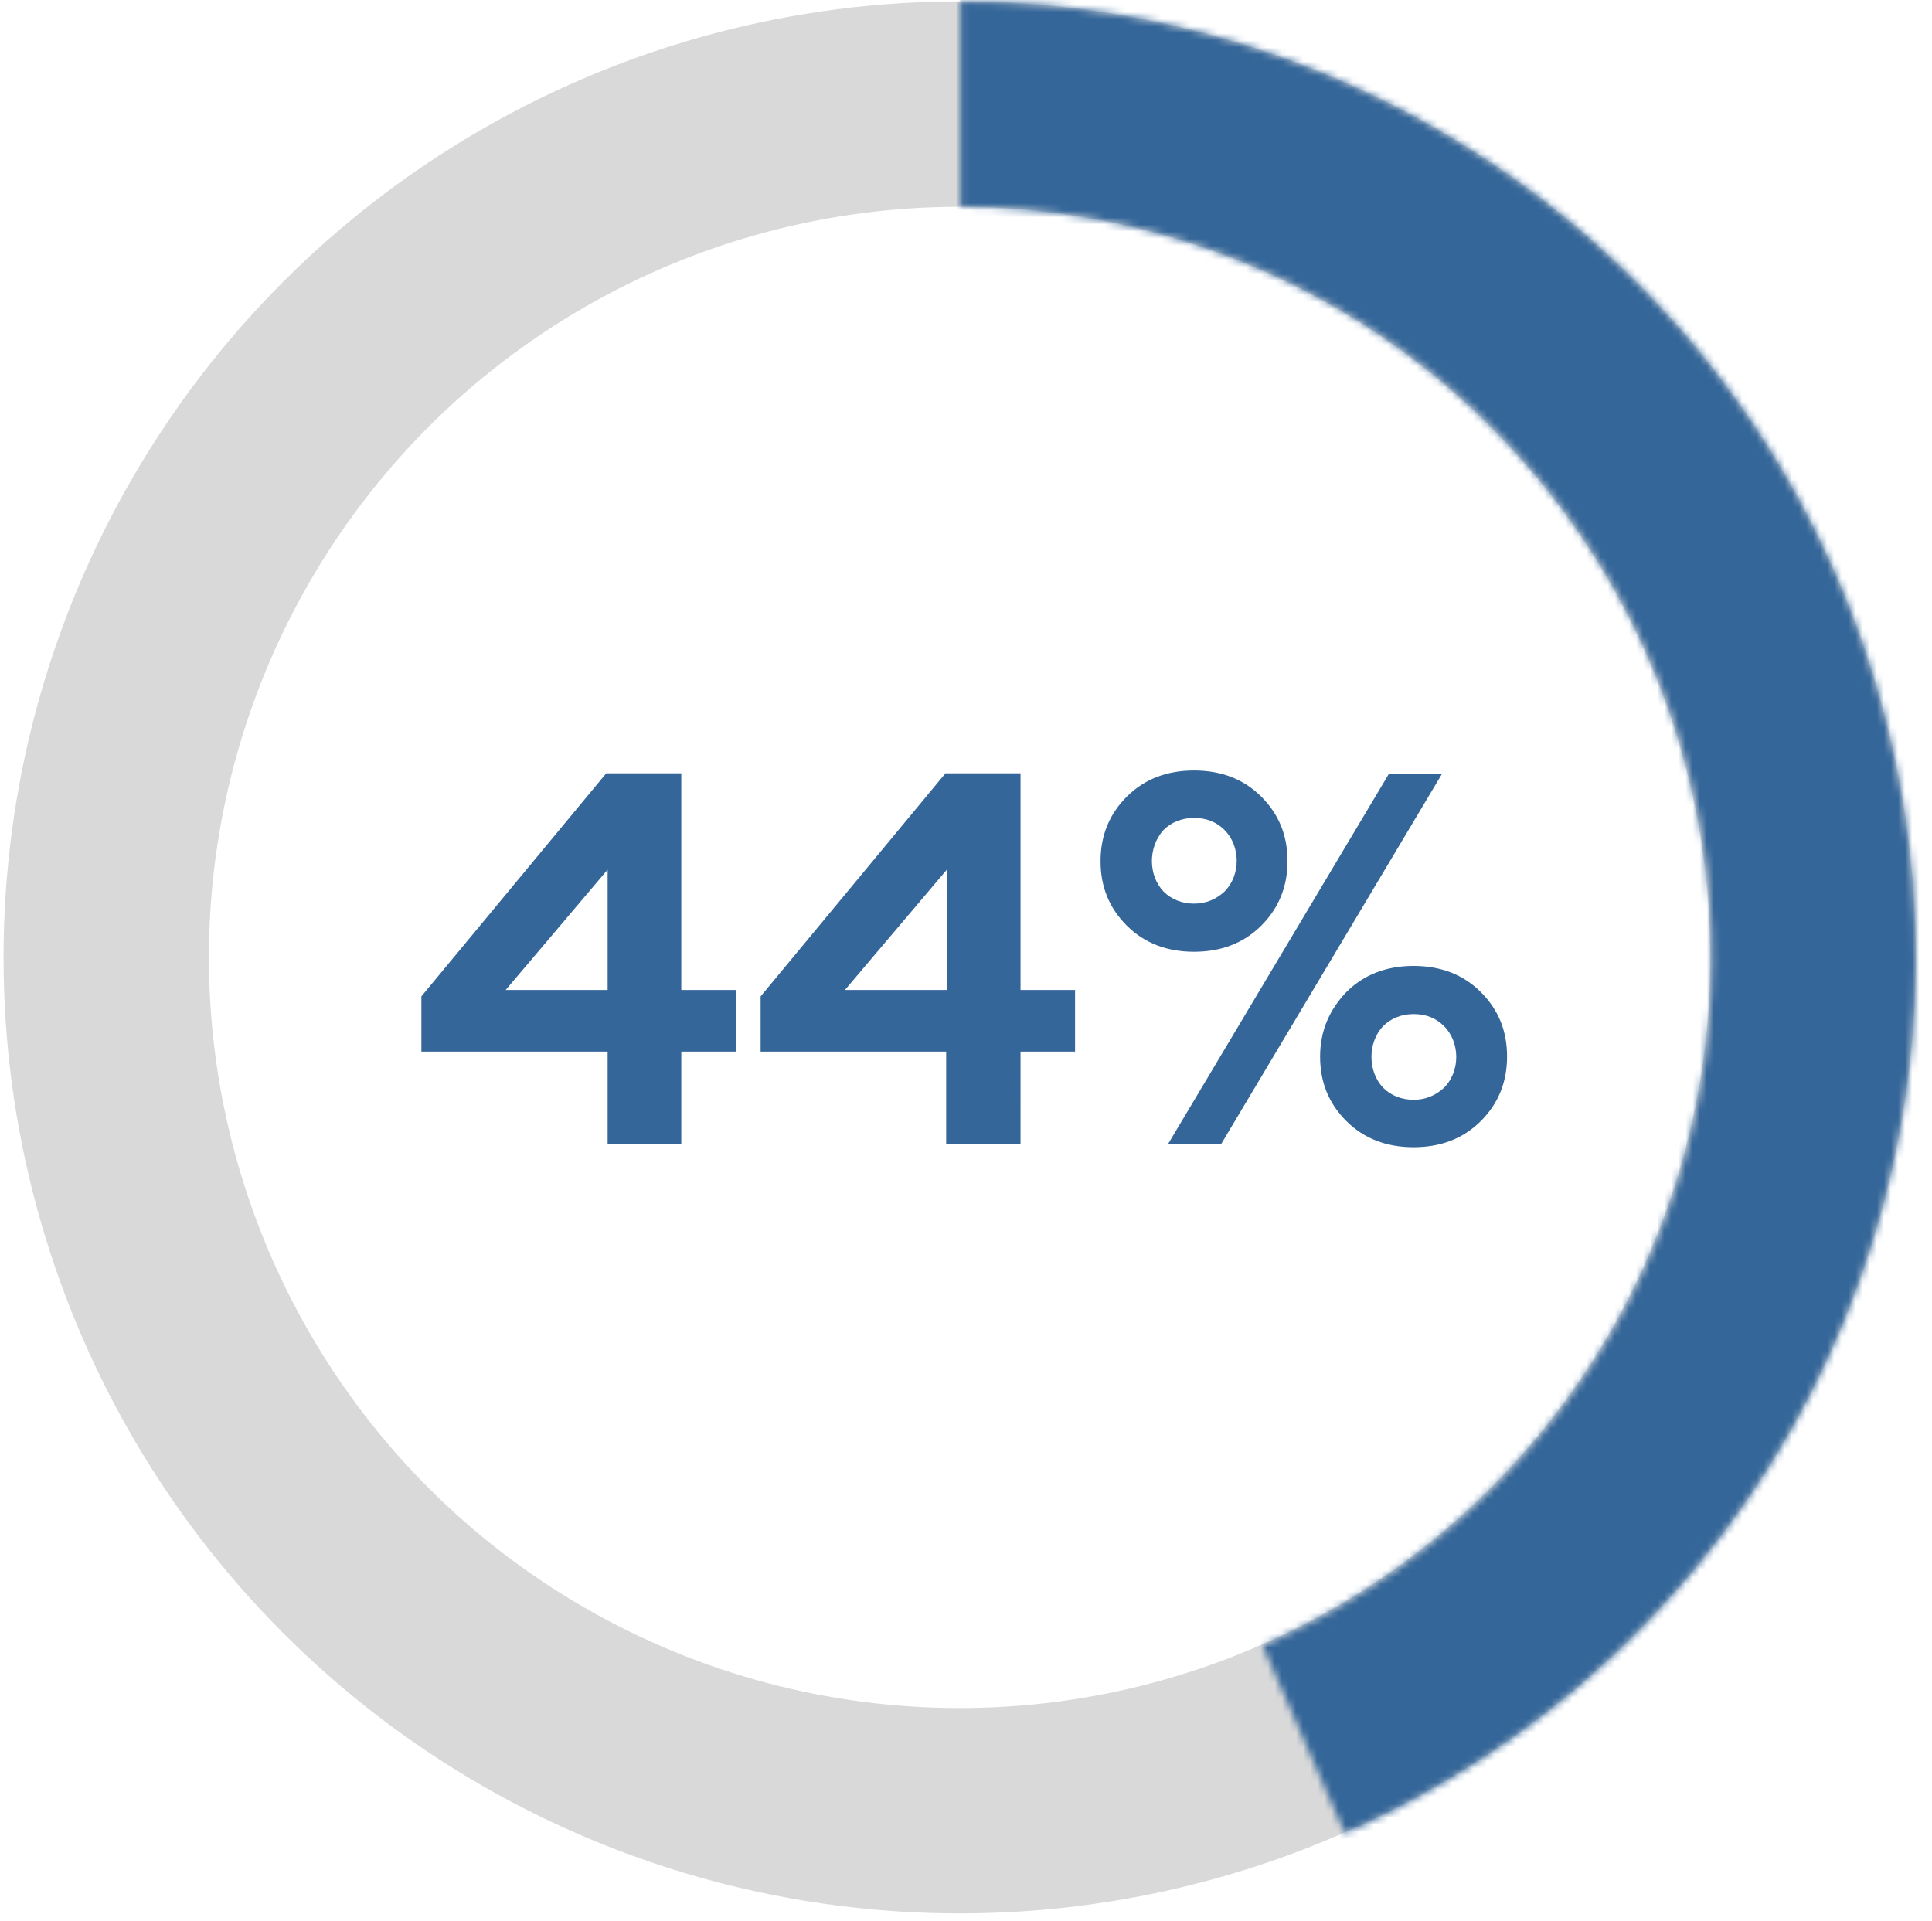
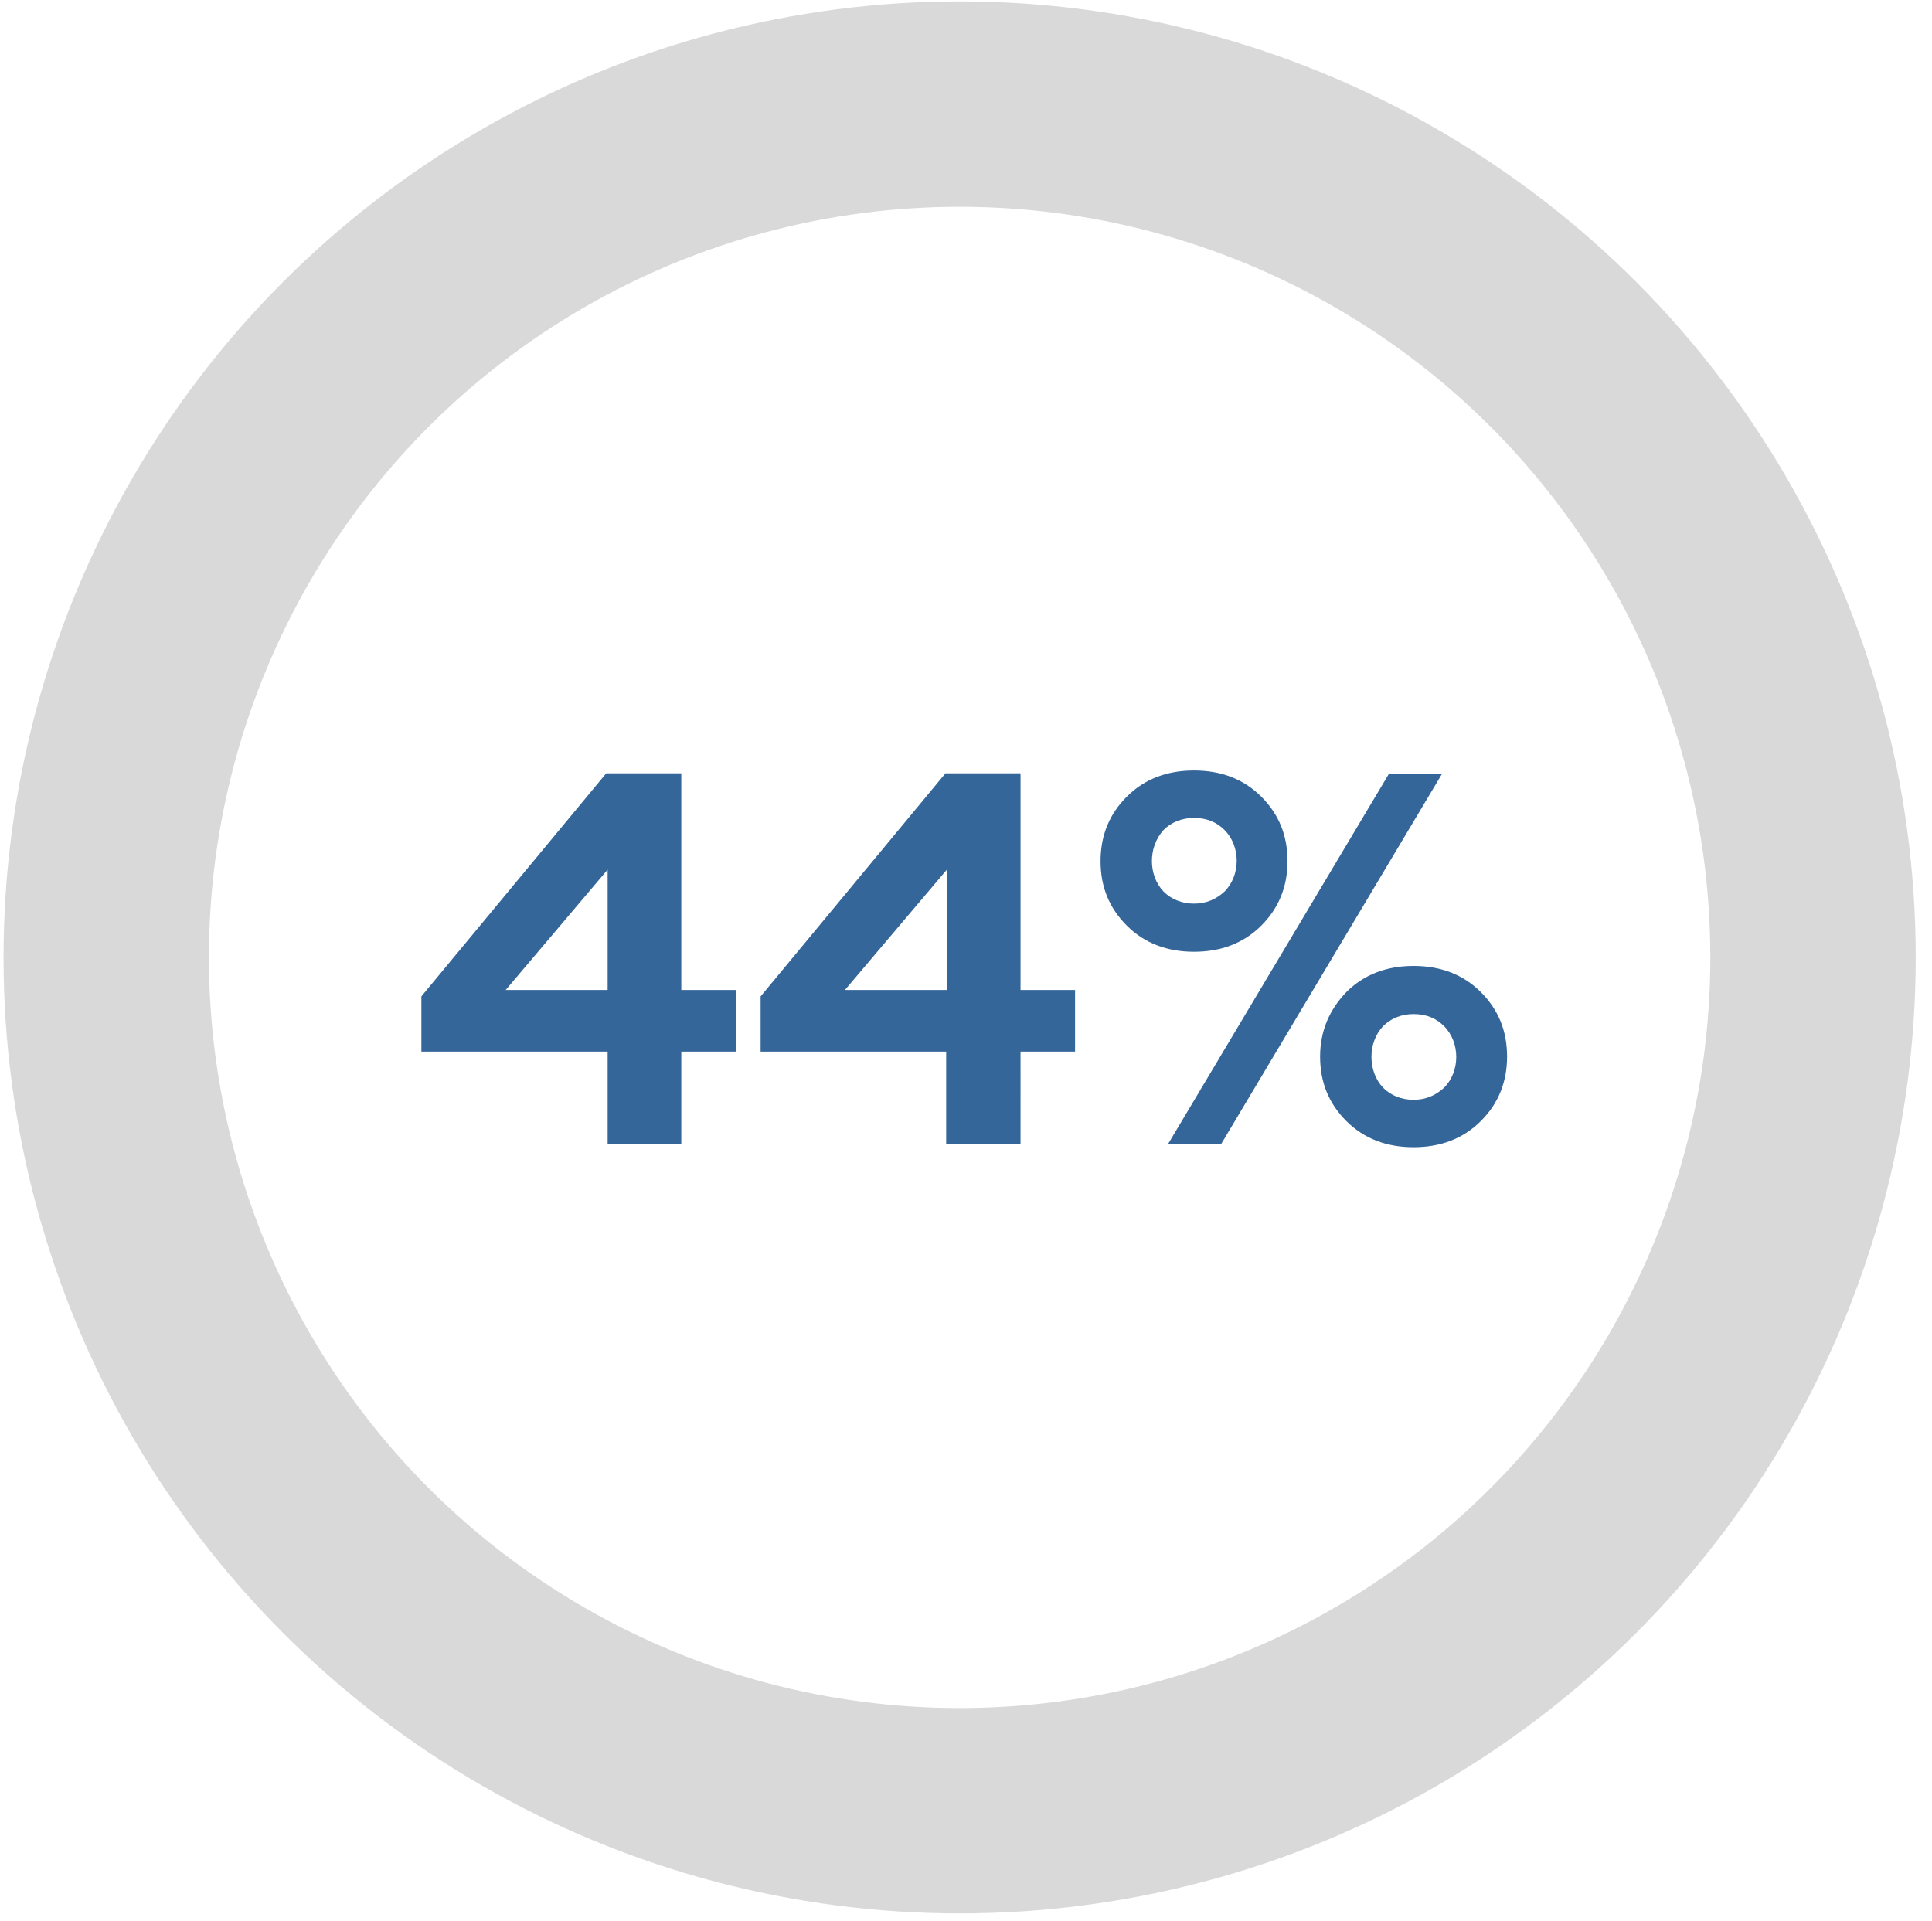
<svg xmlns="http://www.w3.org/2000/svg" version="1.1" id="Слой_1" x="0px" y="0px" width="272.8px" height="271.3px" viewBox="0 0 272.8 271.3" style="enable-background:new 0 0 272.8 271.3;" xml:space="preserve">
  <style type="text/css">
	.st0{fill:none;stroke:#D9D9D9;stroke-width:29;}
	.st1{fill:#FFFFFF;filter:url(#Adobe_OpacityMaskFilter);}
	.st2{mask:url(#path-2-inside-1_0_1_2_);fill:none;stroke:#346699;stroke-width:58;}
	.st3{fill:#34669A;}
</style>
  <circle class="st0" cx="135.5" cy="135.2" r="120.5" />
  <defs>
    <filter id="Adobe_OpacityMaskFilter" filterUnits="userSpaceOnUse" x="106.5" y="-28.8" width="193" height="325.8">
      <feColorMatrix type="matrix" values="1 0 0 0 0  0 1 0 0 0  0 0 1 0 0  0 0 0 1 0" />
    </filter>
  </defs>
  <mask maskUnits="userSpaceOnUse" x="106.5" y="-28.8" width="193" height="325.8" id="path-2-inside-1_0_1_2_">
    <path class="st1" d="M135.5,0.2c31,0,61,10.7,85.1,30.2c24.1,19.5,40.7,46.7,47,77.1c6.4,30.3,2.1,61.9-12,89.5   c-14.2,27.6-37.4,49.4-65.7,61.9l-11.6-26.5c22.3-9.8,40.5-27,51.7-48.6c11.1-21.7,14.5-46.5,9.5-70.3s-18.1-45.2-37-60.6   c-18.9-15.3-42.5-23.7-66.9-23.7V0.2z" />
  </mask>
-   <path class="st2" d="M135.5,0.2c31,0,61,10.7,85.1,30.2c24.1,19.5,40.7,46.7,47,77.1c6.4,30.3,2.1,61.9-12,89.5  c-14.2,27.6-37.4,49.4-65.7,61.9l-11.6-26.5c22.3-9.8,40.5-27,51.7-48.6c11.1-21.7,14.5-46.5,9.5-70.3s-18.1-45.2-37-60.6  c-18.9-15.3-42.5-23.7-66.9-23.7V0.2z" />
  <path class="st3" d="M96.2,161.6H85.8v-13.1H59.5v-7.8l26.1-31.5h10.6v30.6h7.7v8.7h-7.7V161.6z M85.8,122.8l-14.4,17h14.4V122.8z   M144.1,161.6h-10.5v-13.1h-26.2v-7.8l26.1-31.5h10.6v30.6h7.7v8.7h-7.7V161.6z M133.7,122.8l-14.4,17h14.4V122.8z M172.4,161.6  h-7.5l31.2-52.3h7.5L172.4,161.6z M190.1,140.1c2.5-2.5,5.7-3.7,9.5-3.7c3.8,0,7,1.2,9.5,3.7c2.5,2.5,3.7,5.5,3.7,9.1  c0,3.7-1.3,6.7-3.7,9.1c-2.5,2.5-5.7,3.7-9.5,3.7c-3.8,0-7-1.2-9.5-3.7c-2.5-2.5-3.7-5.5-3.7-9.1  C186.4,145.6,187.7,142.6,190.1,140.1z M195.3,153.6c1.1,1.1,2.6,1.7,4.3,1.7c1.7,0,3.1-0.6,4.3-1.7c2.3-2.3,2.3-6.4,0-8.7  c-1.1-1.1-2.5-1.7-4.3-1.7c-1.7,0-3.2,0.6-4.3,1.7C193.1,147.2,193.1,151.3,195.3,153.6z M159.1,112.5c2.5-2.5,5.7-3.7,9.5-3.7  c3.8,0,7,1.2,9.5,3.7c2.5,2.5,3.7,5.5,3.7,9.1c0,3.7-1.3,6.7-3.7,9.1c-2.5,2.5-5.7,3.7-9.5,3.7c-3.8,0-7-1.2-9.5-3.7  c-2.5-2.5-3.7-5.5-3.7-9.1C155.4,117.9,156.7,114.9,159.1,112.5z M164.3,125.9c1.1,1.1,2.6,1.7,4.3,1.7c1.7,0,3.1-0.6,4.3-1.7  c2.3-2.3,2.3-6.4,0-8.7c-1.1-1.1-2.5-1.7-4.3-1.7c-1.7,0-3.2,0.6-4.3,1.7C162.1,119.6,162.1,123.6,164.3,125.9z" />
</svg>